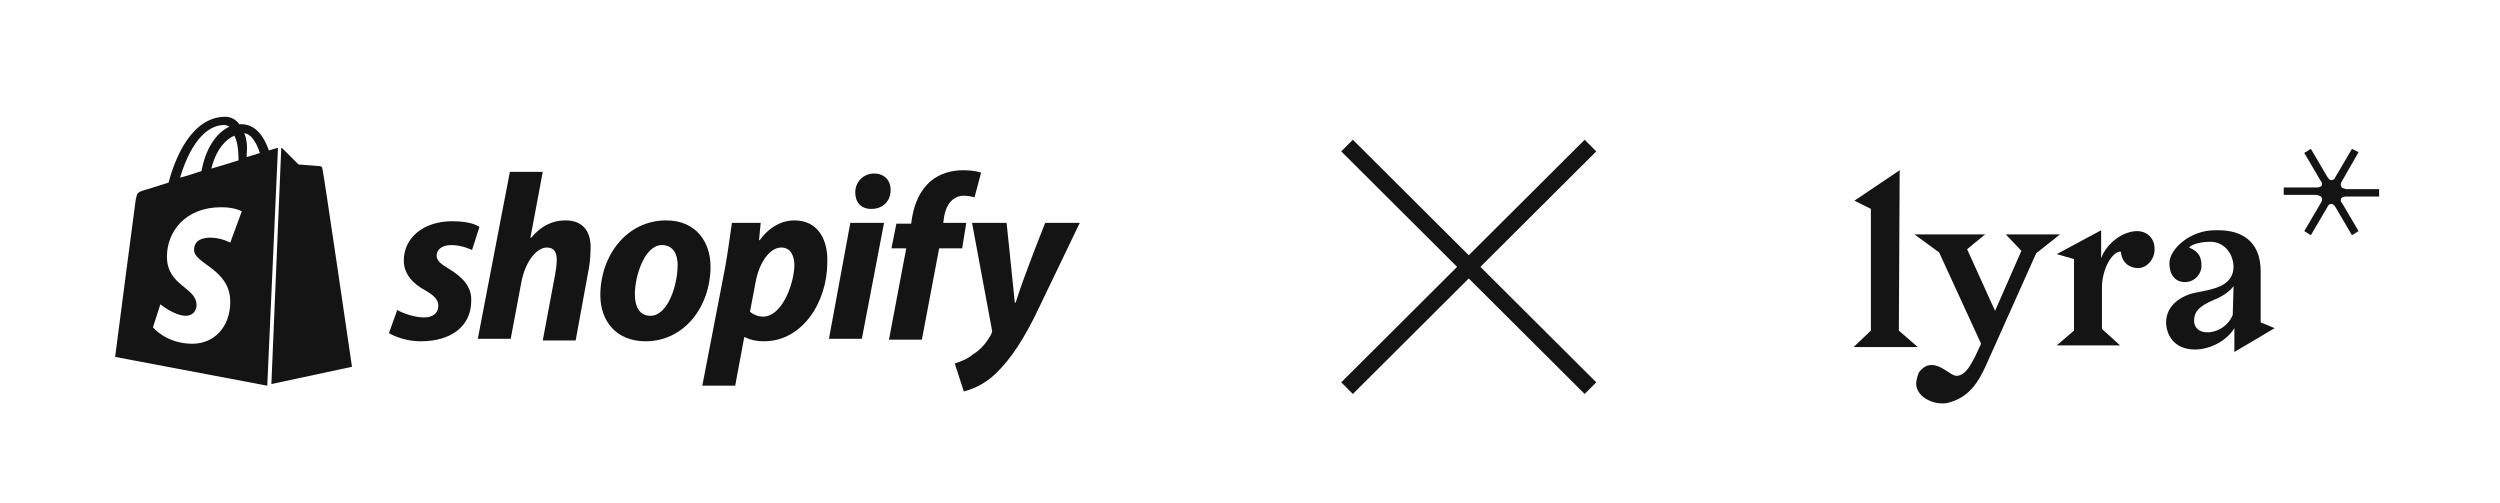
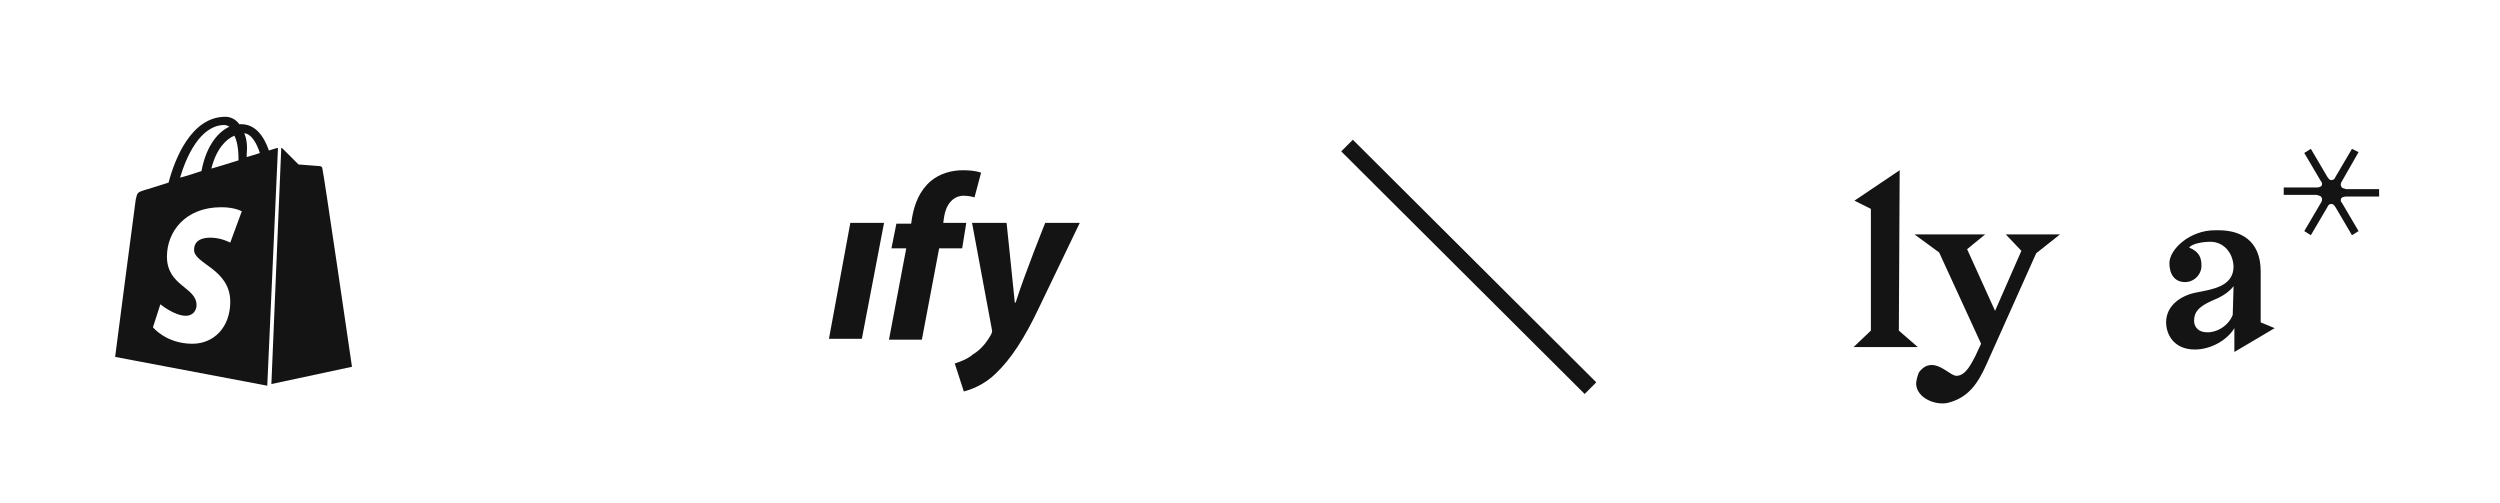
<svg xmlns="http://www.w3.org/2000/svg" version="1.1" id="Layer_1" x="0px" y="0px" viewBox="0 0 304 61.2" style="enable-background:new 0 0 304 61.2;" xml:space="preserve">
  <style type="text/css">
	.st0{fill:#FFFFFF;}
	.st1{fill:#141414;}
	.st2{fill:none;stroke:#141414;stroke-width:2;stroke-miterlimit:10;}
</style>
  <rect class="st0" width="304" height="61.2" />
  <g>
    <g>
      <g transform="translate(126 24)">
-         <path class="st1" d="M-71.4,8.7c-1-0.6-1.5-1-1.5-1.6c0-0.8,0.7-1.3,1.8-1.3c1.3,0,2.5,0.6,2.5,0.6l0.9-2.8c0,0-0.8-0.7-3.3-0.7     c-3.5,0-5.9,2-5.9,4.8c0,1.6,1.1,2.8,2.6,3.6c1.2,0.7,1.6,1.2,1.6,1.9c0,0.8-0.6,1.4-1.7,1.4c-1.7,0-3.3-0.9-3.3-0.9l-1,2.8     c0,0,1.5,1,3.9,1c3.6,0,6.1-1.8,6.1-4.9C-68.6,10.8-69.9,9.6-71.4,8.7z M-57.2,2.8c-1.8,0-3.1,0.8-4.2,2.1l-0.1,0l1.5-8h-4     l-3.9,20.3h4l1.3-6.9c0.5-2.6,1.9-4.2,3.1-4.2c0.9,0,1.2,0.6,1.2,1.5c0,0.6-0.1,1.2-0.2,1.8l-1.5,8h4l1.5-8.2     c0.2-0.9,0.3-1.9,0.3-2.6C-54,4.2-55.1,2.8-57.2,2.8z M-45,2.8c-4.8,0-8,4.3-8,9.1c0,3.1,1.9,5.6,5.5,5.6c4.7,0,7.9-4.2,7.9-9.1     C-39.6,5.5-41.3,2.8-45,2.8z M-46.9,14.4c-1.4,0-1.9-1.2-1.9-2.6c0-2.3,1.2-6,3.3-6c1.4,0,1.9,1.2,1.9,2.4     C-43.6,10.7-44.8,14.4-46.9,14.4z M-29.4,2.8c-2.7,0-4.2,2.4-4.2,2.4h-0.1l0.2-2.1H-37c-0.2,1.4-0.5,3.6-0.8,5.3l-2.8,14.5h4     l1.1-5.9h0.1c0,0,0.8,0.5,2.3,0.5c4.7,0,7.7-4.8,7.7-9.6C-25.3,5.2-26.5,2.8-29.4,2.8z M-33.2,14.5c-1,0-1.6-0.6-1.6-0.6l0.7-3.7     c0.5-2.5,1.8-4.1,3.1-4.1c1.2,0,1.6,1.1,1.6,2.2C-29.5,10.8-31,14.5-33.2,14.5z M-19.7-2.9c-1.3,0-2.3,1-2.3,2.3     c0,1.2,0.7,2,1.9,2h0.1c1.2,0,2.3-0.8,2.3-2.3C-17.7-2.1-18.5-2.9-19.7-2.9z" />
        <polygon class="st1" points="-25.2,17.2 -21.2,17.2 -18.5,3.1 -22.6,3.1    " />
        <path class="st1" d="M-8.5,3.1h-2.8l0.1-0.7c0.2-1.4,1-2.6,2.4-2.6c0.7,0,1.3,0.2,1.3,0.2L-6.7-3c0,0-0.7-0.3-2.2-0.3     c-1.4,0-2.8,0.4-3.9,1.3c-1.4,1.2-2,2.8-2.3,4.5l-0.1,0.7H-17l-0.6,3h1.8l-2.1,11.1h4l2.1-11.1H-9L-8.5,3.1z M1.1,3.1     c0,0-2.5,6.2-3.6,9.7h-0.1c-0.1-1.1-1-9.7-1-9.7h-4.2l2.4,12.9c0.1,0.3,0,0.5-0.1,0.7c-0.5,0.9-1.2,1.8-2.2,2.4     c-0.7,0.6-1.6,0.9-2.2,1.1l1.1,3.4c0.8-0.2,2.5-0.8,3.9-2.2c1.8-1.7,3.5-4.3,5.2-7.9L5.3,3.1L1.1,3.1L1.1,3.1z" />
      </g>
      <path class="st1" d="M33,46.7l9.8-2.1c0,0-3.5-24-3.6-24.1c0-0.2-0.2-0.3-0.3-0.3c-0.1,0-2.6-0.2-2.6-0.2s-1.7-1.7-1.9-1.9    c-0.1-0.1-0.1-0.1-0.2-0.1L33,46.7z M33.8,18c0,0-0.1,0-0.1,0c0,0-0.4,0.1-1,0.3c-0.6-1.7-1.6-3.2-3.4-3.2c-0.1,0-0.1,0-0.2,0    c-0.5-0.7-1.2-0.9-1.7-0.9c-4.2,0-6.2,5.3-6.9,8c-1.6,0.5-2.8,0.9-2.9,0.9c-0.9,0.3-0.9,0.3-1.1,1.2c-0.1,0.6-2.5,19.1-2.5,19.1    l18.5,3.5L33.8,18z M29,19.3c0,0.1,0,0.1,0,0.2c-1,0.3-2.2,0.7-3.3,1c0.6-2.4,1.8-3.6,2.8-4C28.8,17.1,29,18,29,19.3z M27.3,15.2    c0.2,0,0.4,0.1,0.6,0.2c-1.3,0.6-2.8,2.2-3.4,5.4c-0.9,0.3-1.8,0.6-2.6,0.8C22.6,19.2,24.3,15.2,27.3,15.2z M28,29.5    c0,0-1.1-0.6-2.4-0.6c-2,0-2,1.2-2,1.5c0,1.7,4.4,2.3,4.4,6.3c0,3.1-2,5.1-4.6,5.1c-3.2,0-4.8-2-4.8-2l0.9-2.8    c0,0,1.7,1.4,3.1,1.4c0.9,0,1.3-0.7,1.3-1.3c0-2.2-3.6-2.3-3.6-5.9c0-3,2.2-6,6.6-6c1.7,0,2.5,0.5,2.5,0.5L28,29.5z M29.7,16.2    c0.9,0.1,1.5,1.2,1.9,2.4c-0.5,0.2-1,0.3-1.6,0.5c0-0.1,0-0.2,0-0.3C30.1,17.7,30,16.9,29.7,16.2z" />
    </g>
  </g>
  <line class="st2" x1="163.8" y1="17.7" x2="193.4" y2="47.2" />
-   <line class="st2" x1="163.8" y1="47.2" x2="193.4" y2="17.7" />
  <path class="st1" d="M284,25.2c-0.2-0.3-0.3-0.4-0.5-0.4c-0.2,0-0.4,0.1-0.5,0.4l-2,3.4l-0.8-0.5l2-3.4c0.2-0.3,0.2-0.5,0.1-0.7  c-0.1-0.2-0.3-0.2-0.6-0.3l-4,0l0-0.9l4,0c0.3,0,0.5-0.1,0.6-0.2c0.1-0.2,0.1-0.4-0.1-0.6l-2-3.4l0.8-0.5l2,3.4  c0.2,0.3,0.3,0.4,0.5,0.4c0.2,0,0.4-0.1,0.5-0.4l2-3.4l0.8,0.4l-2,3.5c-0.2,0.3-0.2,0.5-0.1,0.7c0.1,0.2,0.3,0.2,0.6,0.3l4,0l0,0.9  l-4,0c-0.3,0-0.5,0.1-0.6,0.2c-0.1,0.2-0.1,0.4,0.1,0.6l2,3.4l-0.8,0.5L284,25.2z" />
  <polygon class="st1" points="227.5,40.2 227.5,25.4 225.5,24.4 231,20.7 230.9,40.2 233.2,42.2 225.4,42.2 " />
  <path class="st1" d="M247.6,30.8l-6,13.4c-1.1,2.5-2.3,4.2-4.8,4.8c-1.5,0.3-3.7-0.6-3.8-2.3c0-0.4,0.2-1.2,0.4-1.5  c1.7-2.1,3.6,0.5,4.5,0.5c1.2,0,1.9-1.7,2.3-2.4l0.7-1.5l-5.1-11.1l-3-2.2h8.6l-2.2,1.8l3.4,7.5l3.2-7.3l-1.9-2h2.8v0.1l0-0.1h3.8  L247.6,30.8z" />
-   <path class="st1" d="M252.2,40.2v-8.7l-2.1-0.6l5.4-2.9l0,3.4c0.7-1.9,2.7-3.3,4.4-3.3c1,0,2.1,0.7,2.1,2.2c0,1.3-1,2.3-2,2.3  c-1.1,0-2-0.7-2.1-2c-0.8-0.1-2.1,1.5-2.3,4v5.4l2.2,2h-7.7L252.2,40.2z" />
  <path class="st1" d="M271.6,32.4c-0.1-1.9-1.4-3-2.8-3c-0.9,0-2.2,0.2-2.6,0.7c1.2,0.5,1.5,1.2,1.5,2.2c0,1.1-0.9,2-2,2  c-1.3,0-1.9-1-1.9-2.3c0-1.7,2.5-4,5.5-4h0.5c2.5,0,5.1,1.1,5.1,5l0,6.2l1.7,0.7l-4.9,2.9l0-2.9c-0.9,1.5-2.9,2.6-4.8,2.6  c-2.7,0-3.5-2-3.5-3.3c0-2,1.7-3.2,3.5-3.6C268.9,35.2,271.6,34.9,271.6,32.4 M271.5,38.3l0.1-3.5c-0.7,0.9-1.7,1.4-2.7,1.8  c-1.5,0.7-2.1,1.3-2.1,2.4c0,0.9,0.7,1.4,1.5,1.4C269.3,40.5,270.9,39.8,271.5,38.3" />
</svg>